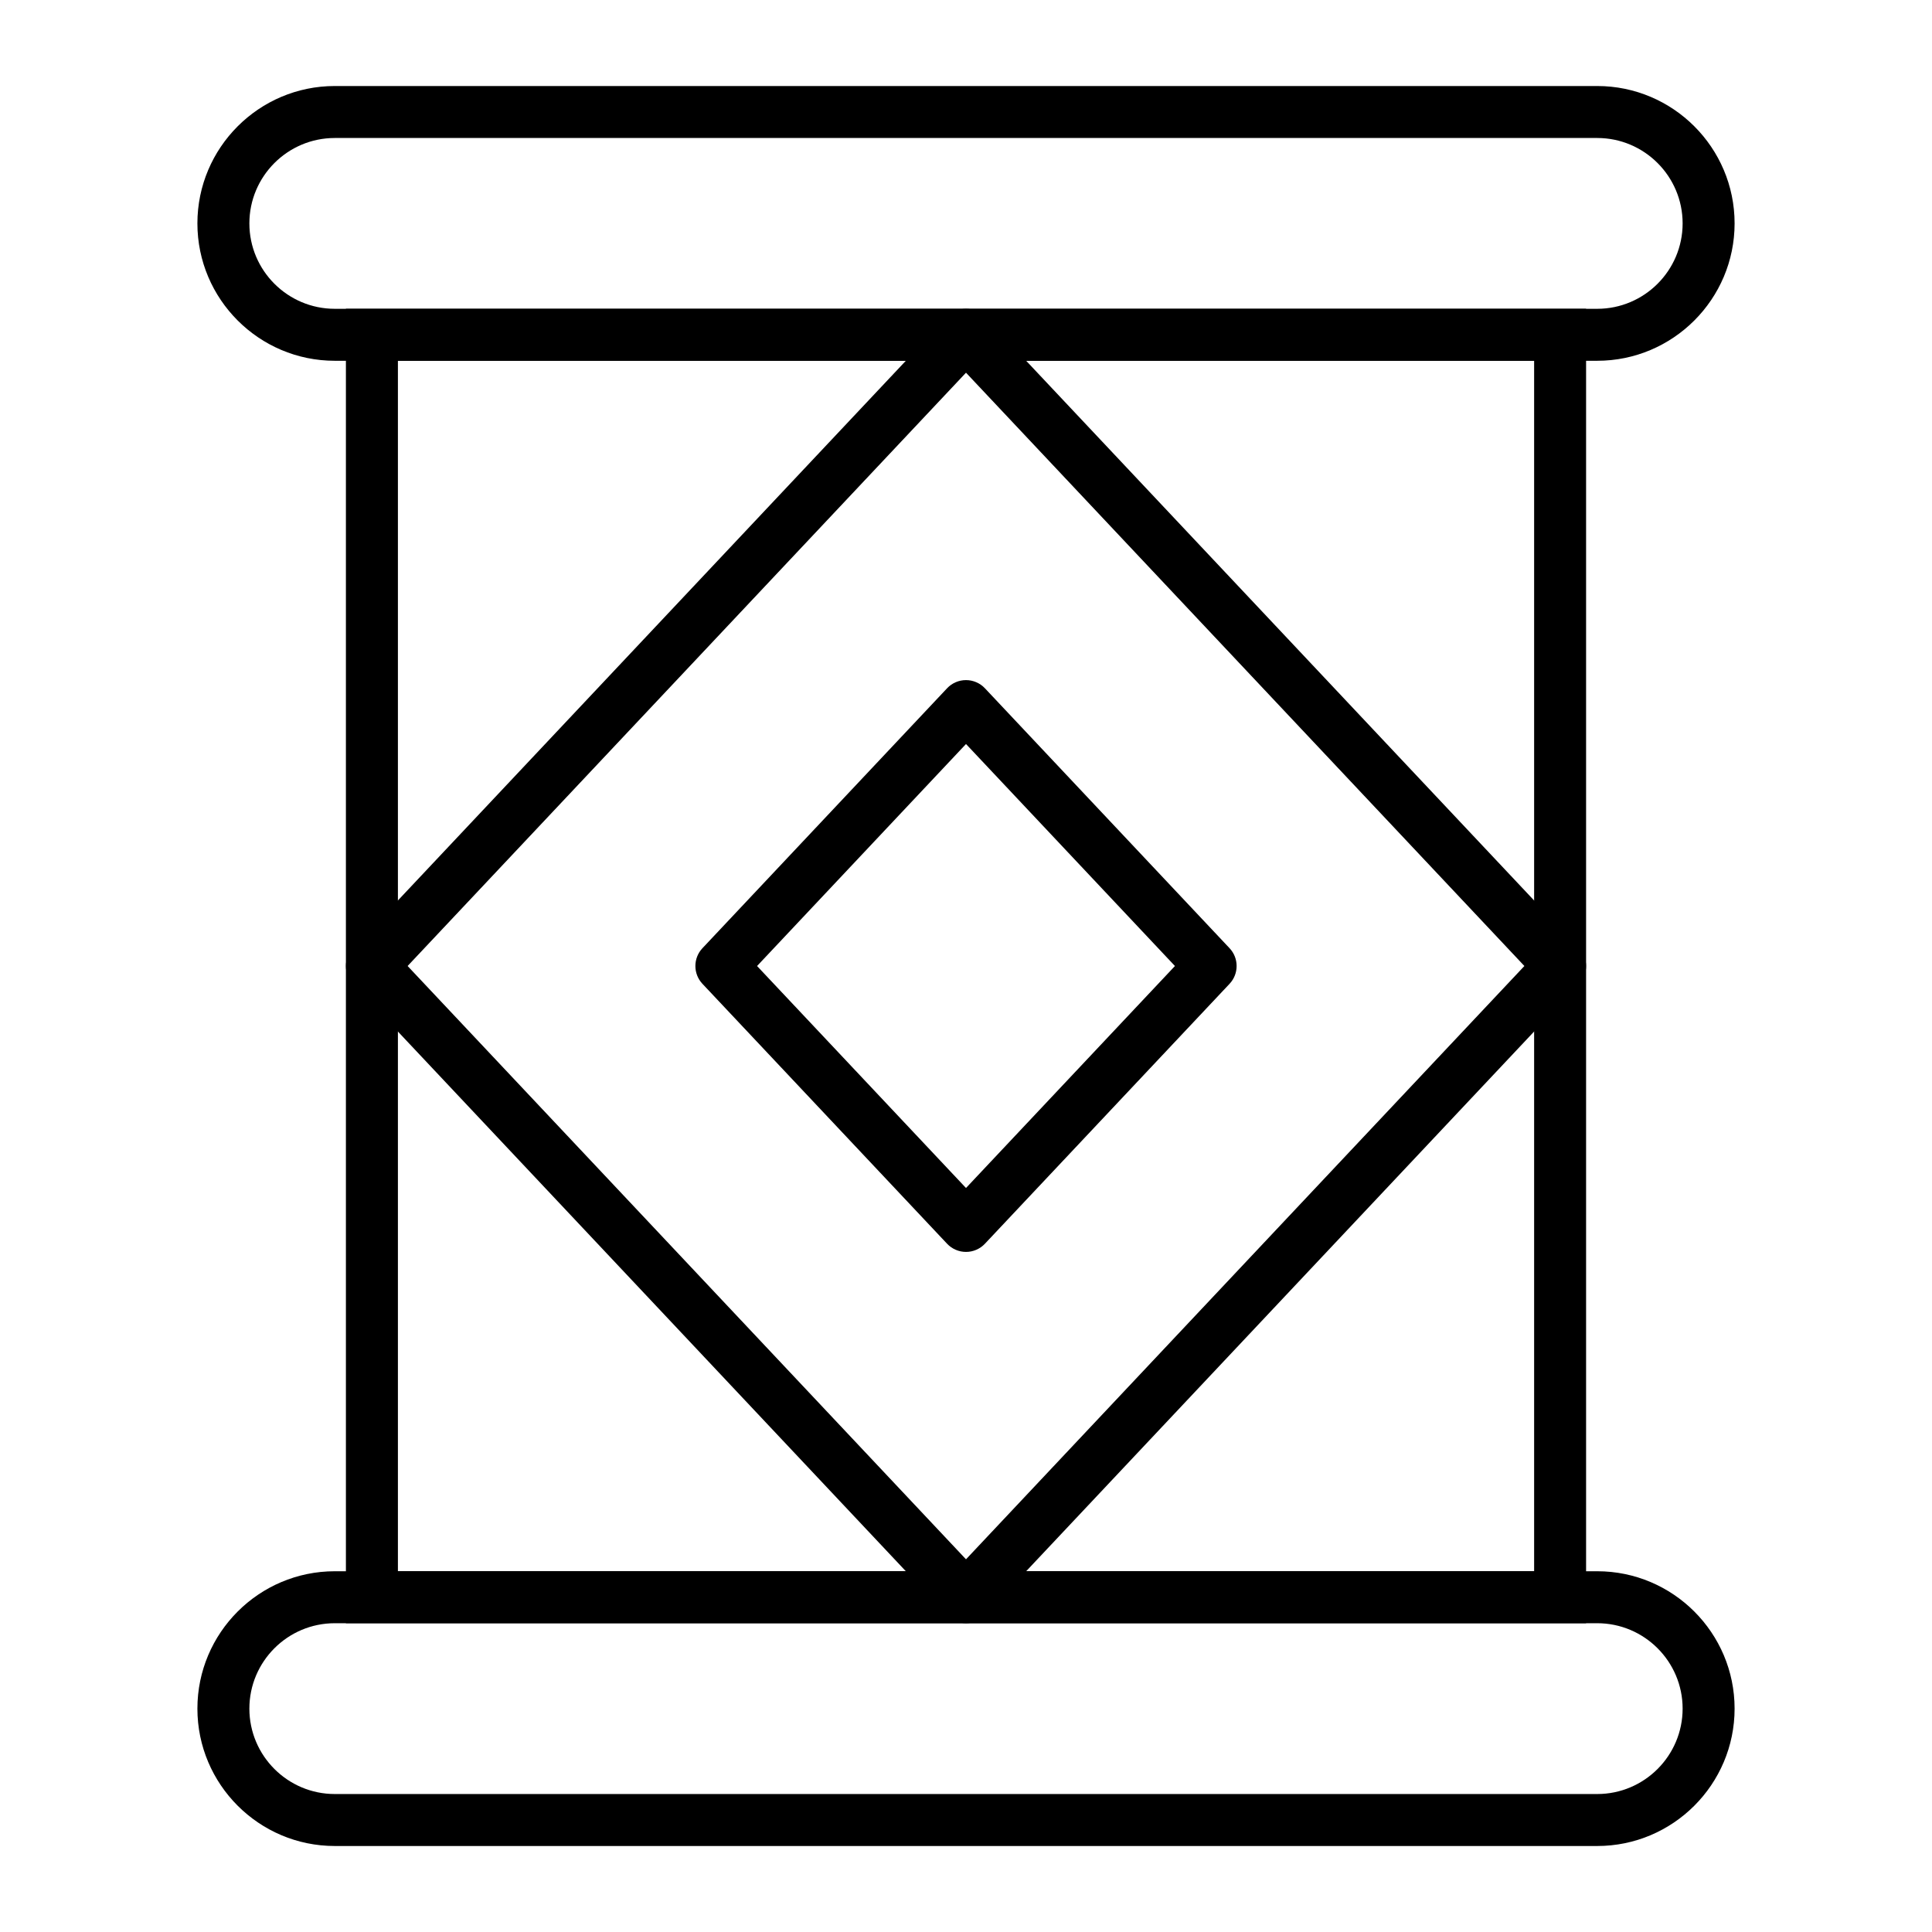
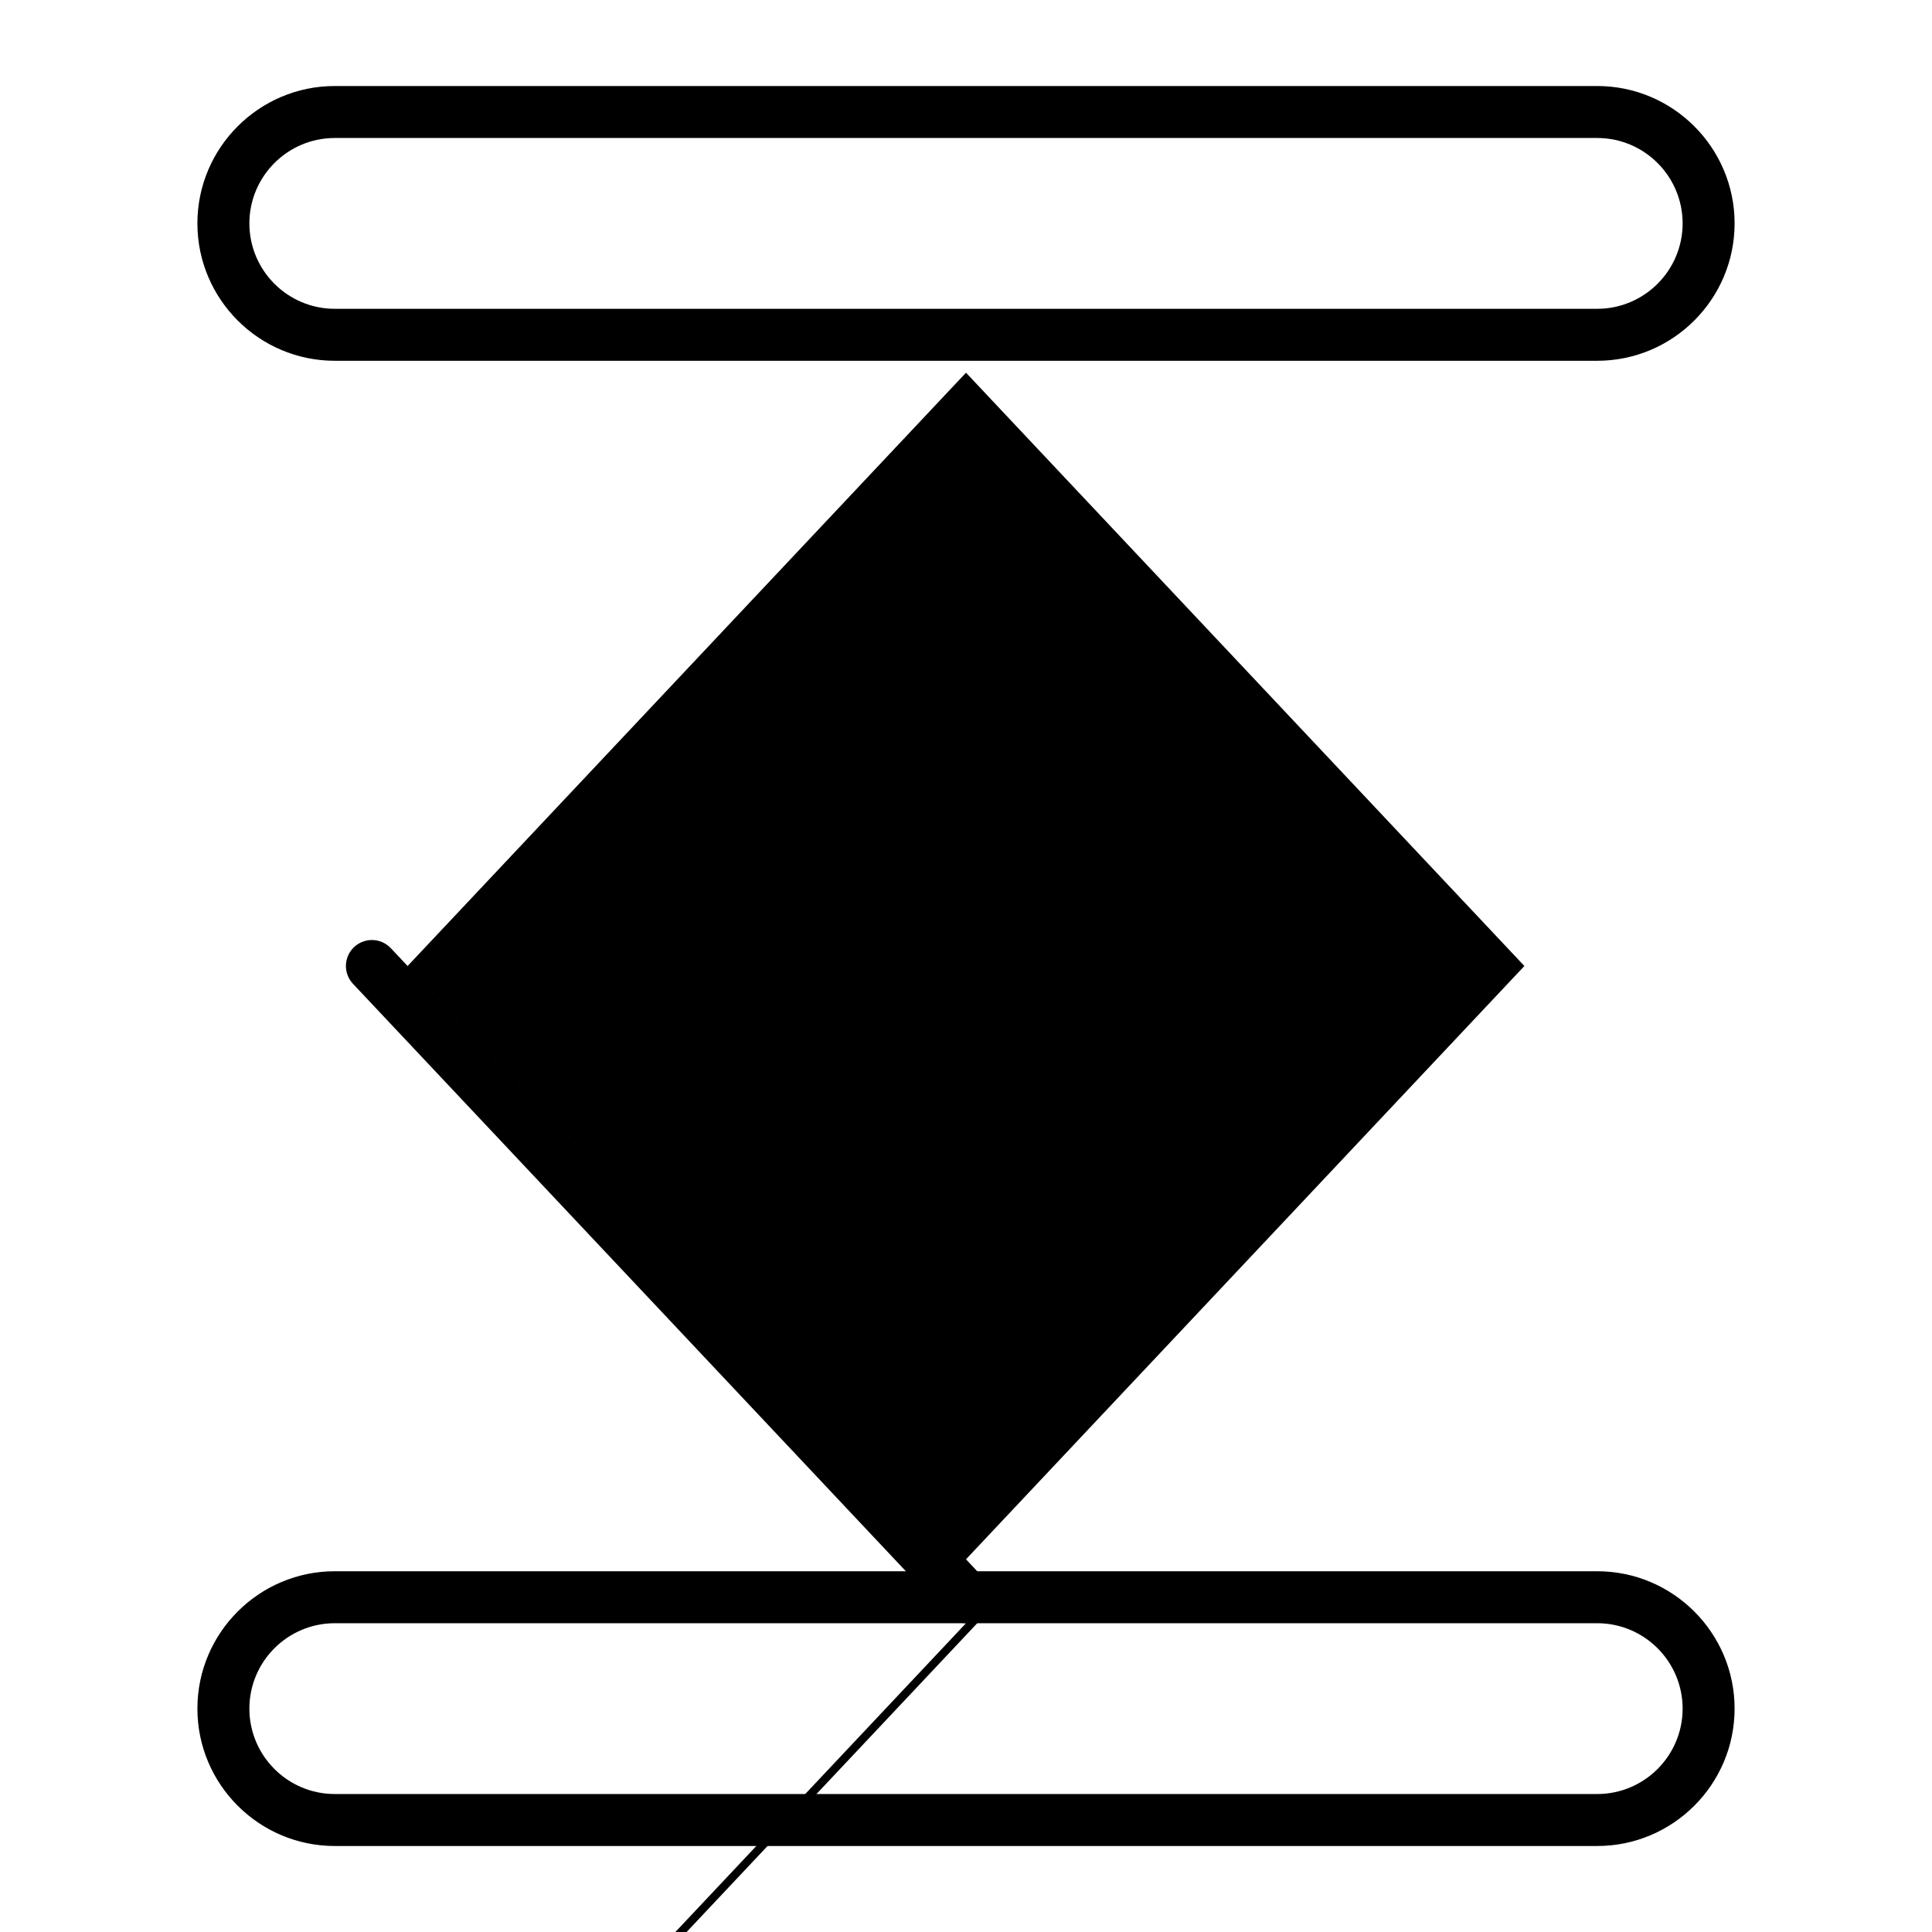
<svg xmlns="http://www.w3.org/2000/svg" fill="#000000" width="800px" height="800px" version="1.1" viewBox="144 144 512 512">
  <g>
    <path d="m567.28 239.61h-334.56c-20.074 0-36.406-16.332-36.406-36.406s16.332-36.406 36.406-36.406h334.56c20.074 0 36.406 16.332 36.406 36.406s-16.332 36.406-36.41 36.406zm-334.56-59.039c-12.48 0-22.633 10.152-22.633 22.633s10.152 22.633 22.633 22.633h334.56c12.48 0 22.633-10.152 22.633-22.633s-10.152-22.633-22.633-22.633z" />
    <path d="m567.28 633.21h-334.56c-20.074 0-36.406-16.332-36.406-36.406s16.332-36.406 36.406-36.406h334.56c20.074 0 36.406 16.332 36.406 36.406s-16.332 36.406-36.41 36.406zm-334.56-59.039c-12.48 0-22.633 10.152-22.633 22.633s10.152 22.633 22.633 22.633h334.56c12.48 0 22.633-10.152 22.633-22.633s-10.152-22.633-22.633-22.633z" />
-     <path d="m564.33 574.17h-328.66v-348.34h328.66zm-314.88-13.777h301.11v-320.79h-301.11z" />
-     <path d="m400 574.17c-1.898 0-3.715-0.785-5.016-2.168l-157.44-167.28c-2.496-2.652-2.496-6.789 0-9.441l157.44-167.28c1.301-1.383 3.113-2.168 5.016-2.168 1.898 0 3.715 0.785 5.016 2.168l157.44 167.28c2.496 2.652 2.496 6.789 0 9.441l-157.44 167.28c-1.305 1.383-3.117 2.168-5.016 2.168zm-147.98-174.17 147.98 157.23 147.98-157.23-147.98-157.23z" />
-     <path d="m400 475.77c-1.898 0-3.715-0.785-5.016-2.168l-64.828-68.879c-2.496-2.652-2.496-6.789 0-9.441l64.828-68.879c1.301-1.383 3.113-2.168 5.016-2.168 1.898 0 3.715 0.785 5.016 2.168l64.828 68.879c2.496 2.652 2.496 6.789 0 9.441l-64.828 68.879c-1.305 1.387-3.117 2.168-5.016 2.168zm-55.371-75.766 55.371 58.828 55.371-58.828-55.371-58.832z" />
+     <path d="m400 574.17c-1.898 0-3.715-0.785-5.016-2.168l-157.44-167.28c-2.496-2.652-2.496-6.789 0-9.441c1.301-1.383 3.113-2.168 5.016-2.168 1.898 0 3.715 0.785 5.016 2.168l157.44 167.28c2.496 2.652 2.496 6.789 0 9.441l-157.44 167.28c-1.305 1.383-3.117 2.168-5.016 2.168zm-147.98-174.17 147.98 157.23 147.98-157.23-147.98-157.23z" />
  </g>
</svg>